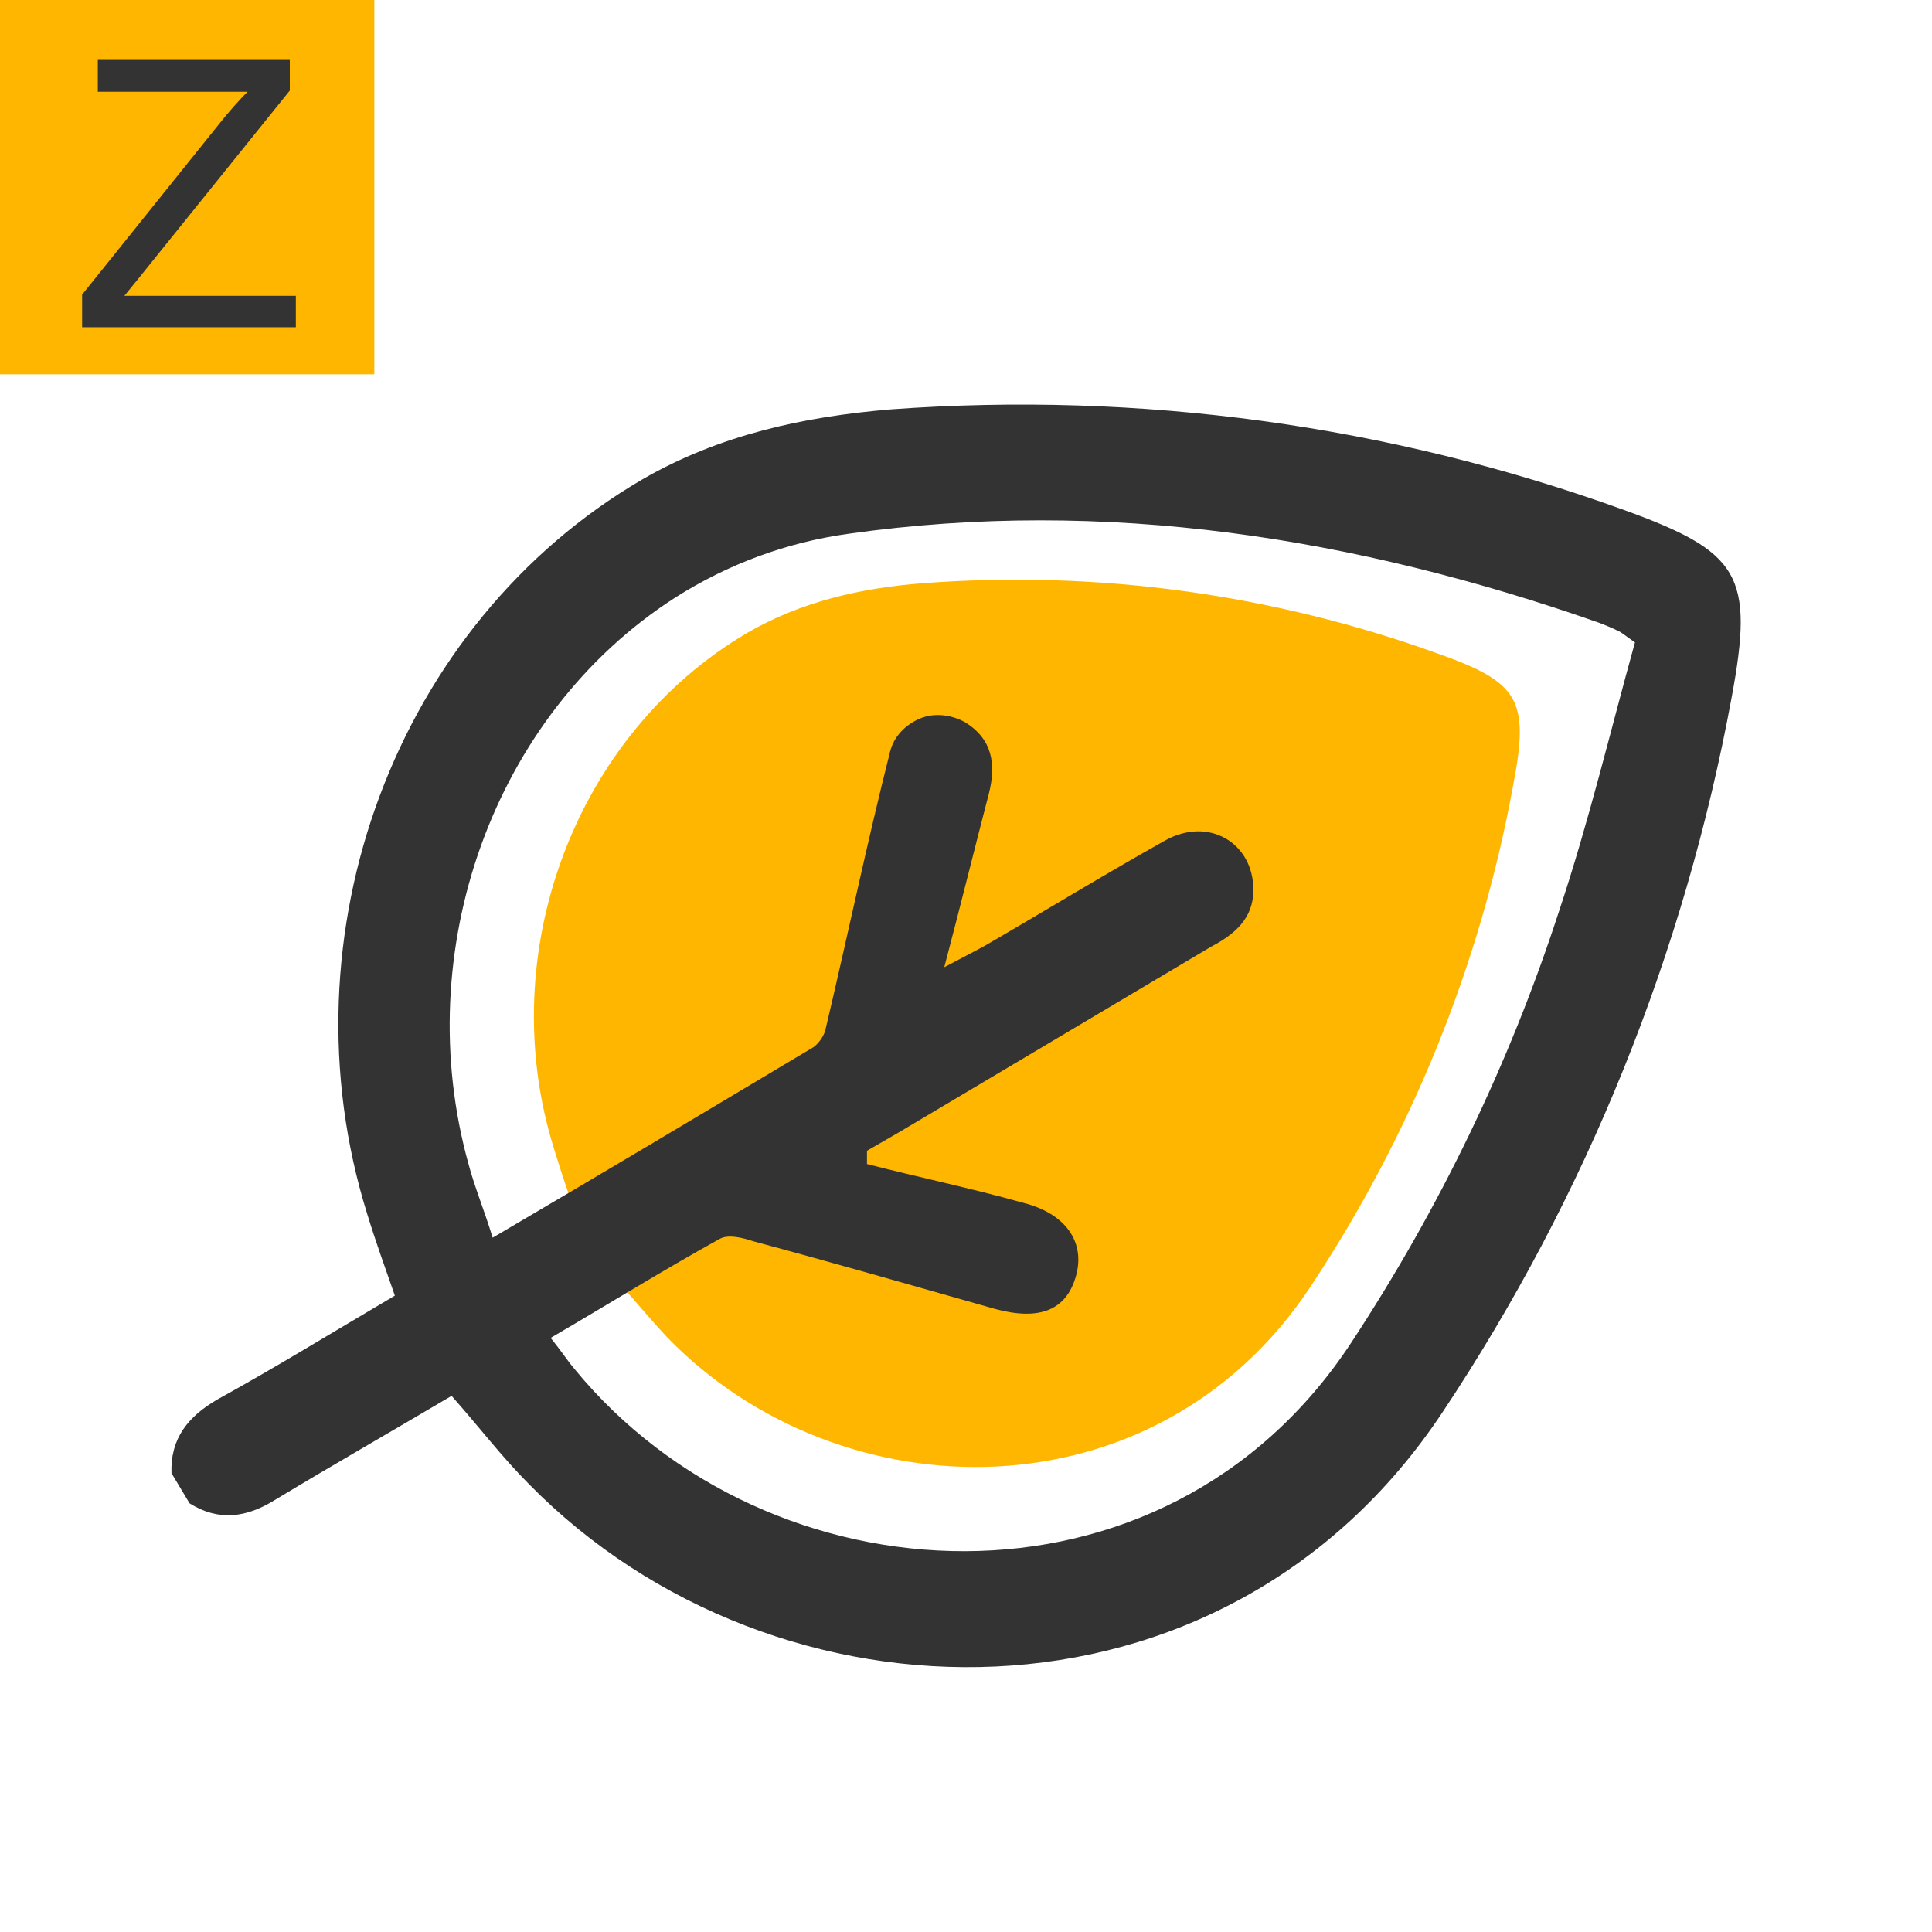
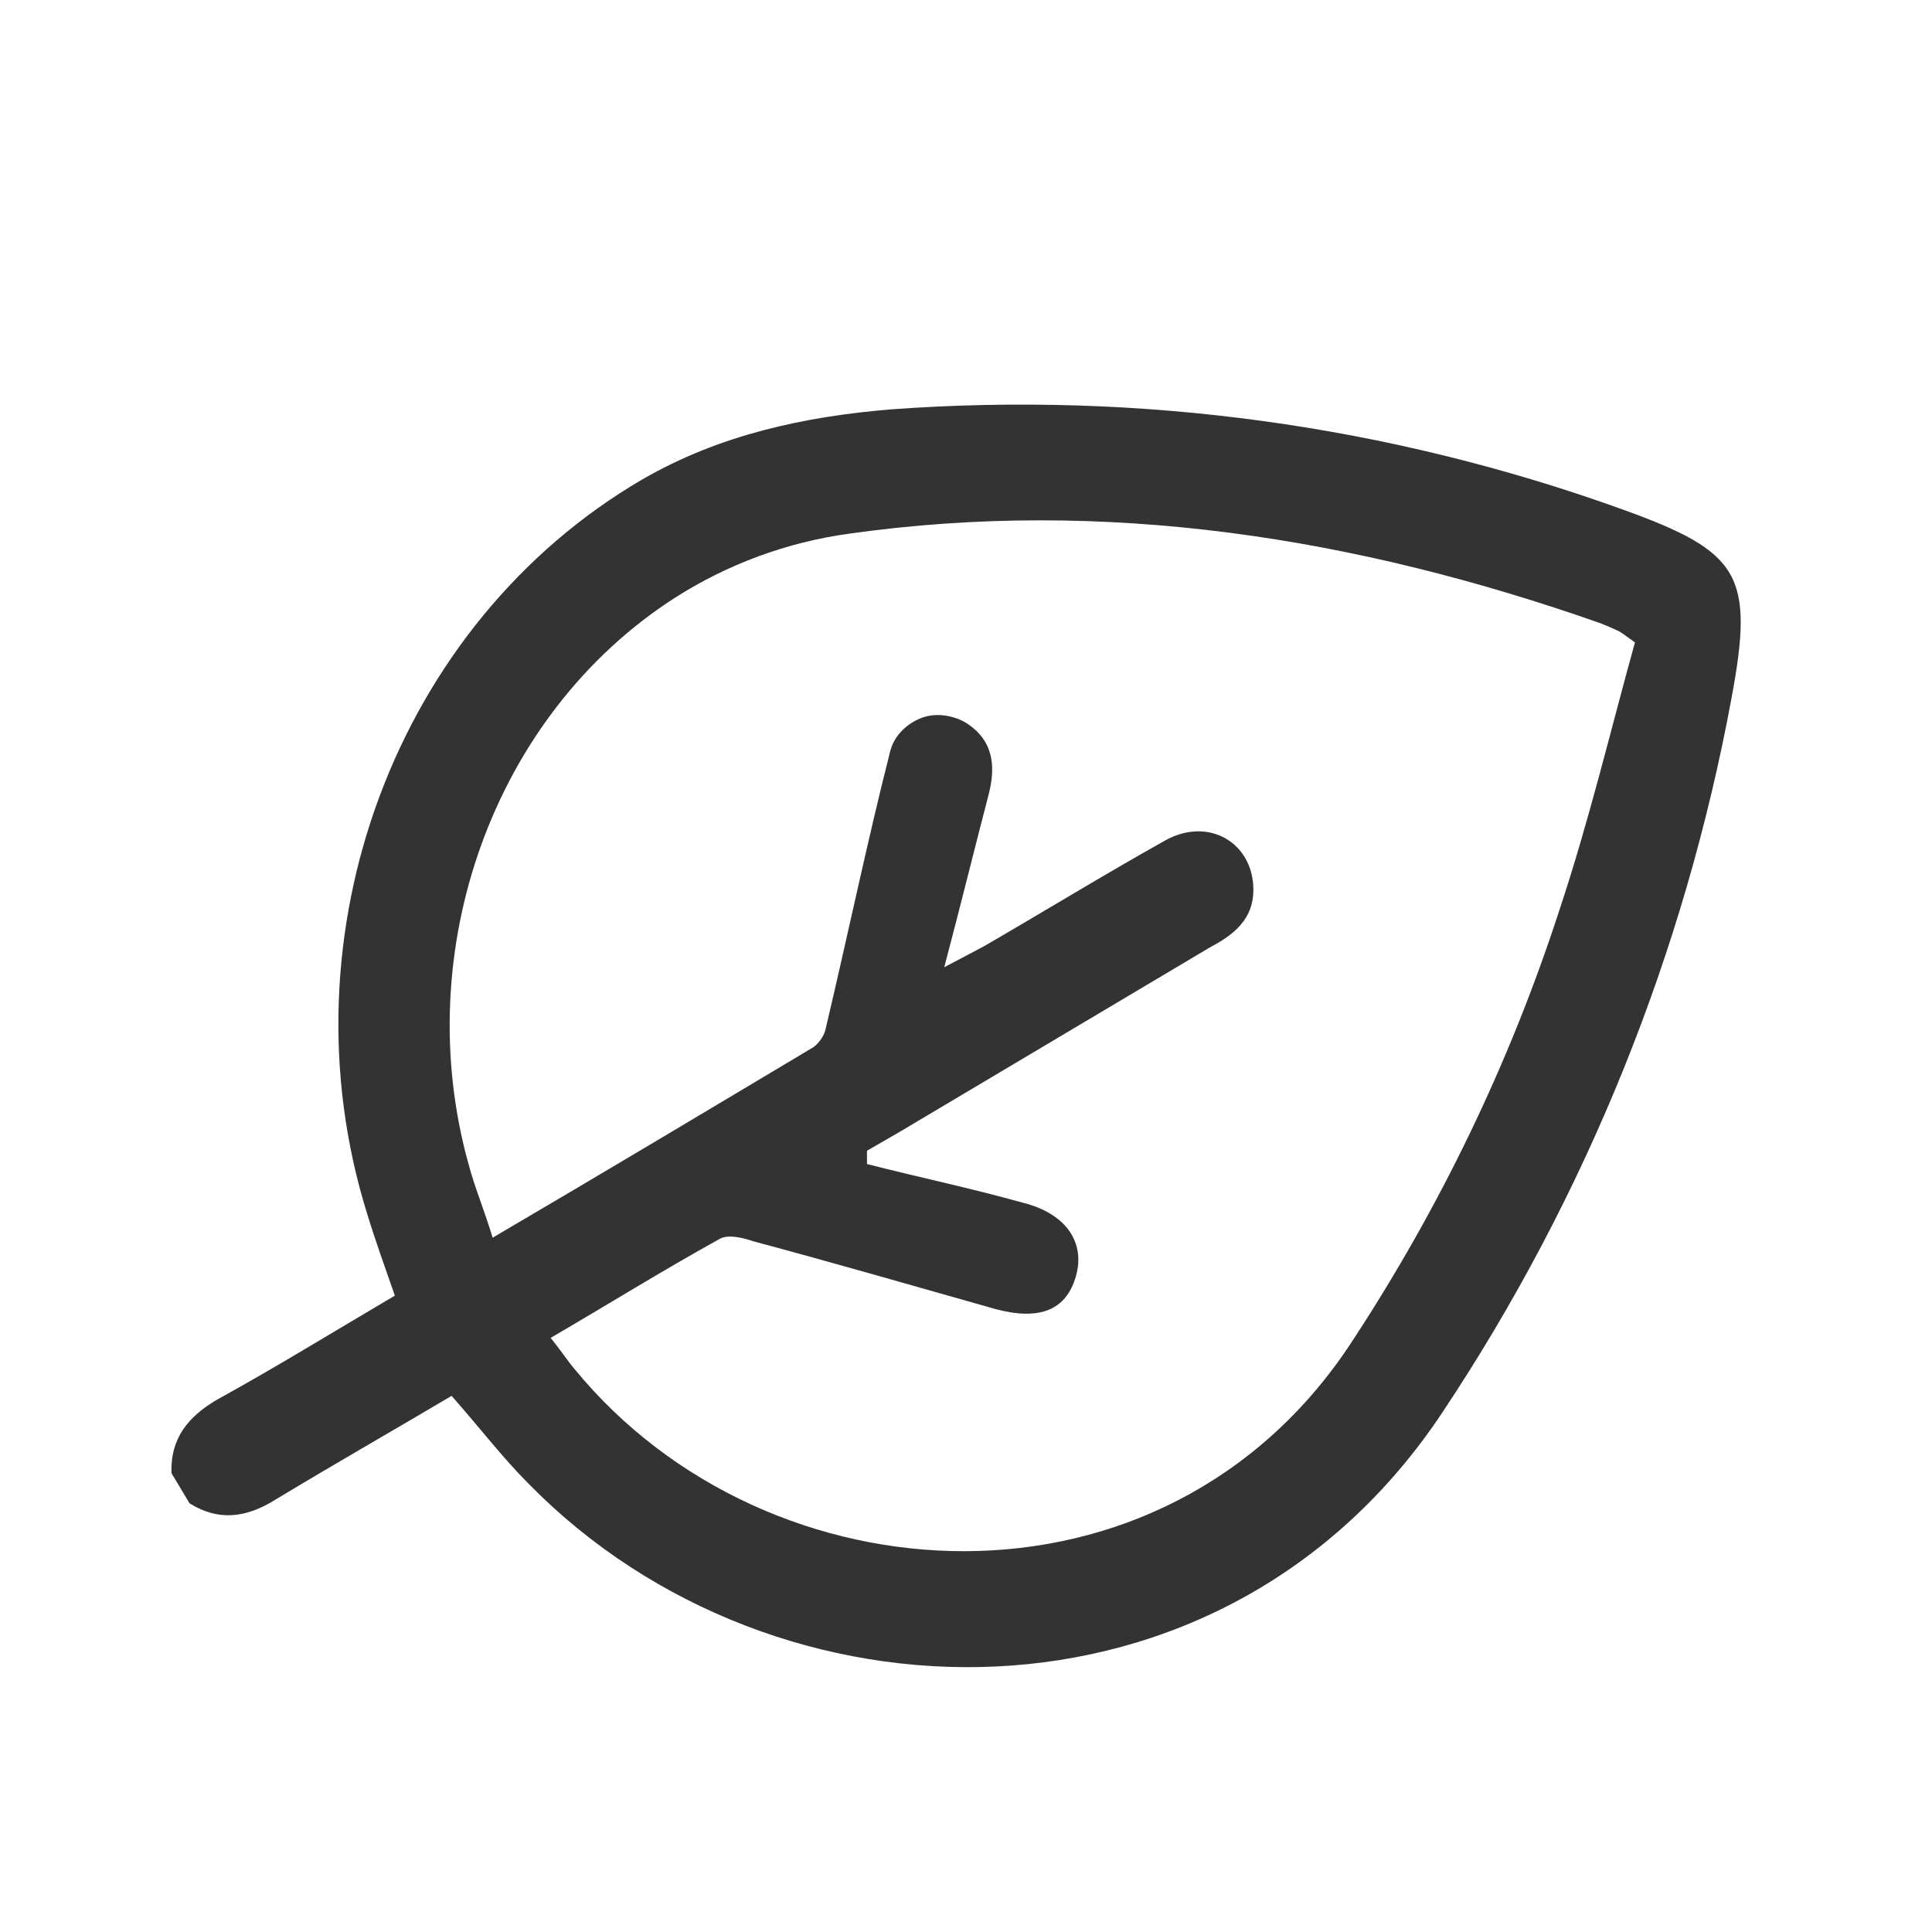
<svg xmlns="http://www.w3.org/2000/svg" version="1.0" id="图层_1" x="0px" y="0px" viewBox="0 0 160 160" enable-background="new 0 0 160 160" xml:space="preserve">
-   <rect x="0" y="0" fill="#FFB600" width="31" height="31" />
  <g>
    <g>
-       <path fill="#333333" d="M6.8,27.1v-2.7l11.4-14.2c0.8-1,1.6-1.9,2.3-2.6H8.1V4.9H24v2.6L11.6,22.9l-1.3,1.6h14.2v2.6H6.8z" />
-     </g>
+       </g>
  </g>
-   <path fill="#FFB600" d="M34.5,110.3c0-2,1-3.3,2.7-4.3c3.4-1.9,6.8-4,10.3-6c-0.6-1.6-1.1-3.2-1.6-4.8c-5.1-16.2,1.7-34.4,16-42.8  c4.5-2.6,9.4-3.7,14.5-4.1c14.5-1.1,29,0.9,42.6,5.8c6.8,2.4,7.7,3.8,6.3,11c-2.7,14.8-8.5,29-16.8,41.5  c-12.8,19.3-38.9,18.9-53.2,4.2c-1.5-1.6-2.9-3.3-4.5-5.1c-3.4,2-6.9,4-10.3,6.1c-1.7,1.1-3.3,1.3-5,0.2L34.5,110.3z" />
  <path fill="#333333" d="M14.2,122c-0.1-2.9,1.4-4.7,3.8-6.1c4.9-2.7,9.6-5.6,14.7-8.6c-0.8-2.3-1.6-4.5-2.3-6.8  c-7.2-23.1,2.4-48.9,22.8-60.8c6.4-3.7,13.4-5.2,20.6-5.8c20.6-1.5,41.2,1.3,60.6,8.3c9.7,3.5,10.9,5.4,9,15.6  c-3.9,21.1-12,41.2-23.9,59.1c-18.2,27.5-55.3,26.8-75.7,6c-2.2-2.2-4.1-4.7-6.4-7.3c-4.9,2.9-9.8,5.7-14.6,8.6  c-2.4,1.5-4.7,1.8-7.1,0.3L14.2,122z M135.4,53.2c-1-0.7-1.2-0.9-1.5-1c-0.4-0.2-0.9-0.4-1.4-0.6c-20.2-7.1-41-10.4-62.2-7.4  c-5.1,0.7-10,2.5-14.4,5.3c-15.1,9.7-22,29.3-17.1,46.9c0.5,1.9,1.3,3.8,2,6.1c9.2-5.4,17.9-10.6,26.6-15.8c0.5-0.4,0.9-1,1-1.6  c1.8-7.6,3.4-15.3,5.3-22.8c0.3-1.3,1.3-2.3,2.5-2.8c1.2-0.5,2.6-0.3,3.7,0.3c2.3,1.4,2.6,3.5,2,5.9c-1.2,4.6-2.3,9.1-3.7,14.4  c1.5-0.8,2.5-1.3,3.4-1.8c5-2.9,9.9-5.9,14.9-8.7c3.6-2,7.3,0.2,7.3,4.1c0,2.4-1.6,3.7-3.5,4.7L74.4,93.8l-2.6,1.5v1.1  c4.3,1.1,8.6,2,12.9,3.2c3.6,0.9,5.2,3.3,4.4,6.1c-0.8,2.8-3,3.7-6.7,2.7c-6.7-1.9-13.3-3.8-20-5.6c-0.9-0.3-2.1-0.6-2.8-0.2  c-4.7,2.6-9.2,5.4-14,8.2c0.9,1.1,1.4,1.9,2,2.6c16,19.5,48.8,21.4,64.3-2.2c7.3-11.1,13.1-23.1,17.2-35.7  C131.6,68,133.4,60.4,135.4,53.2L135.4,53.2z M135.4,53.2" />
</svg>